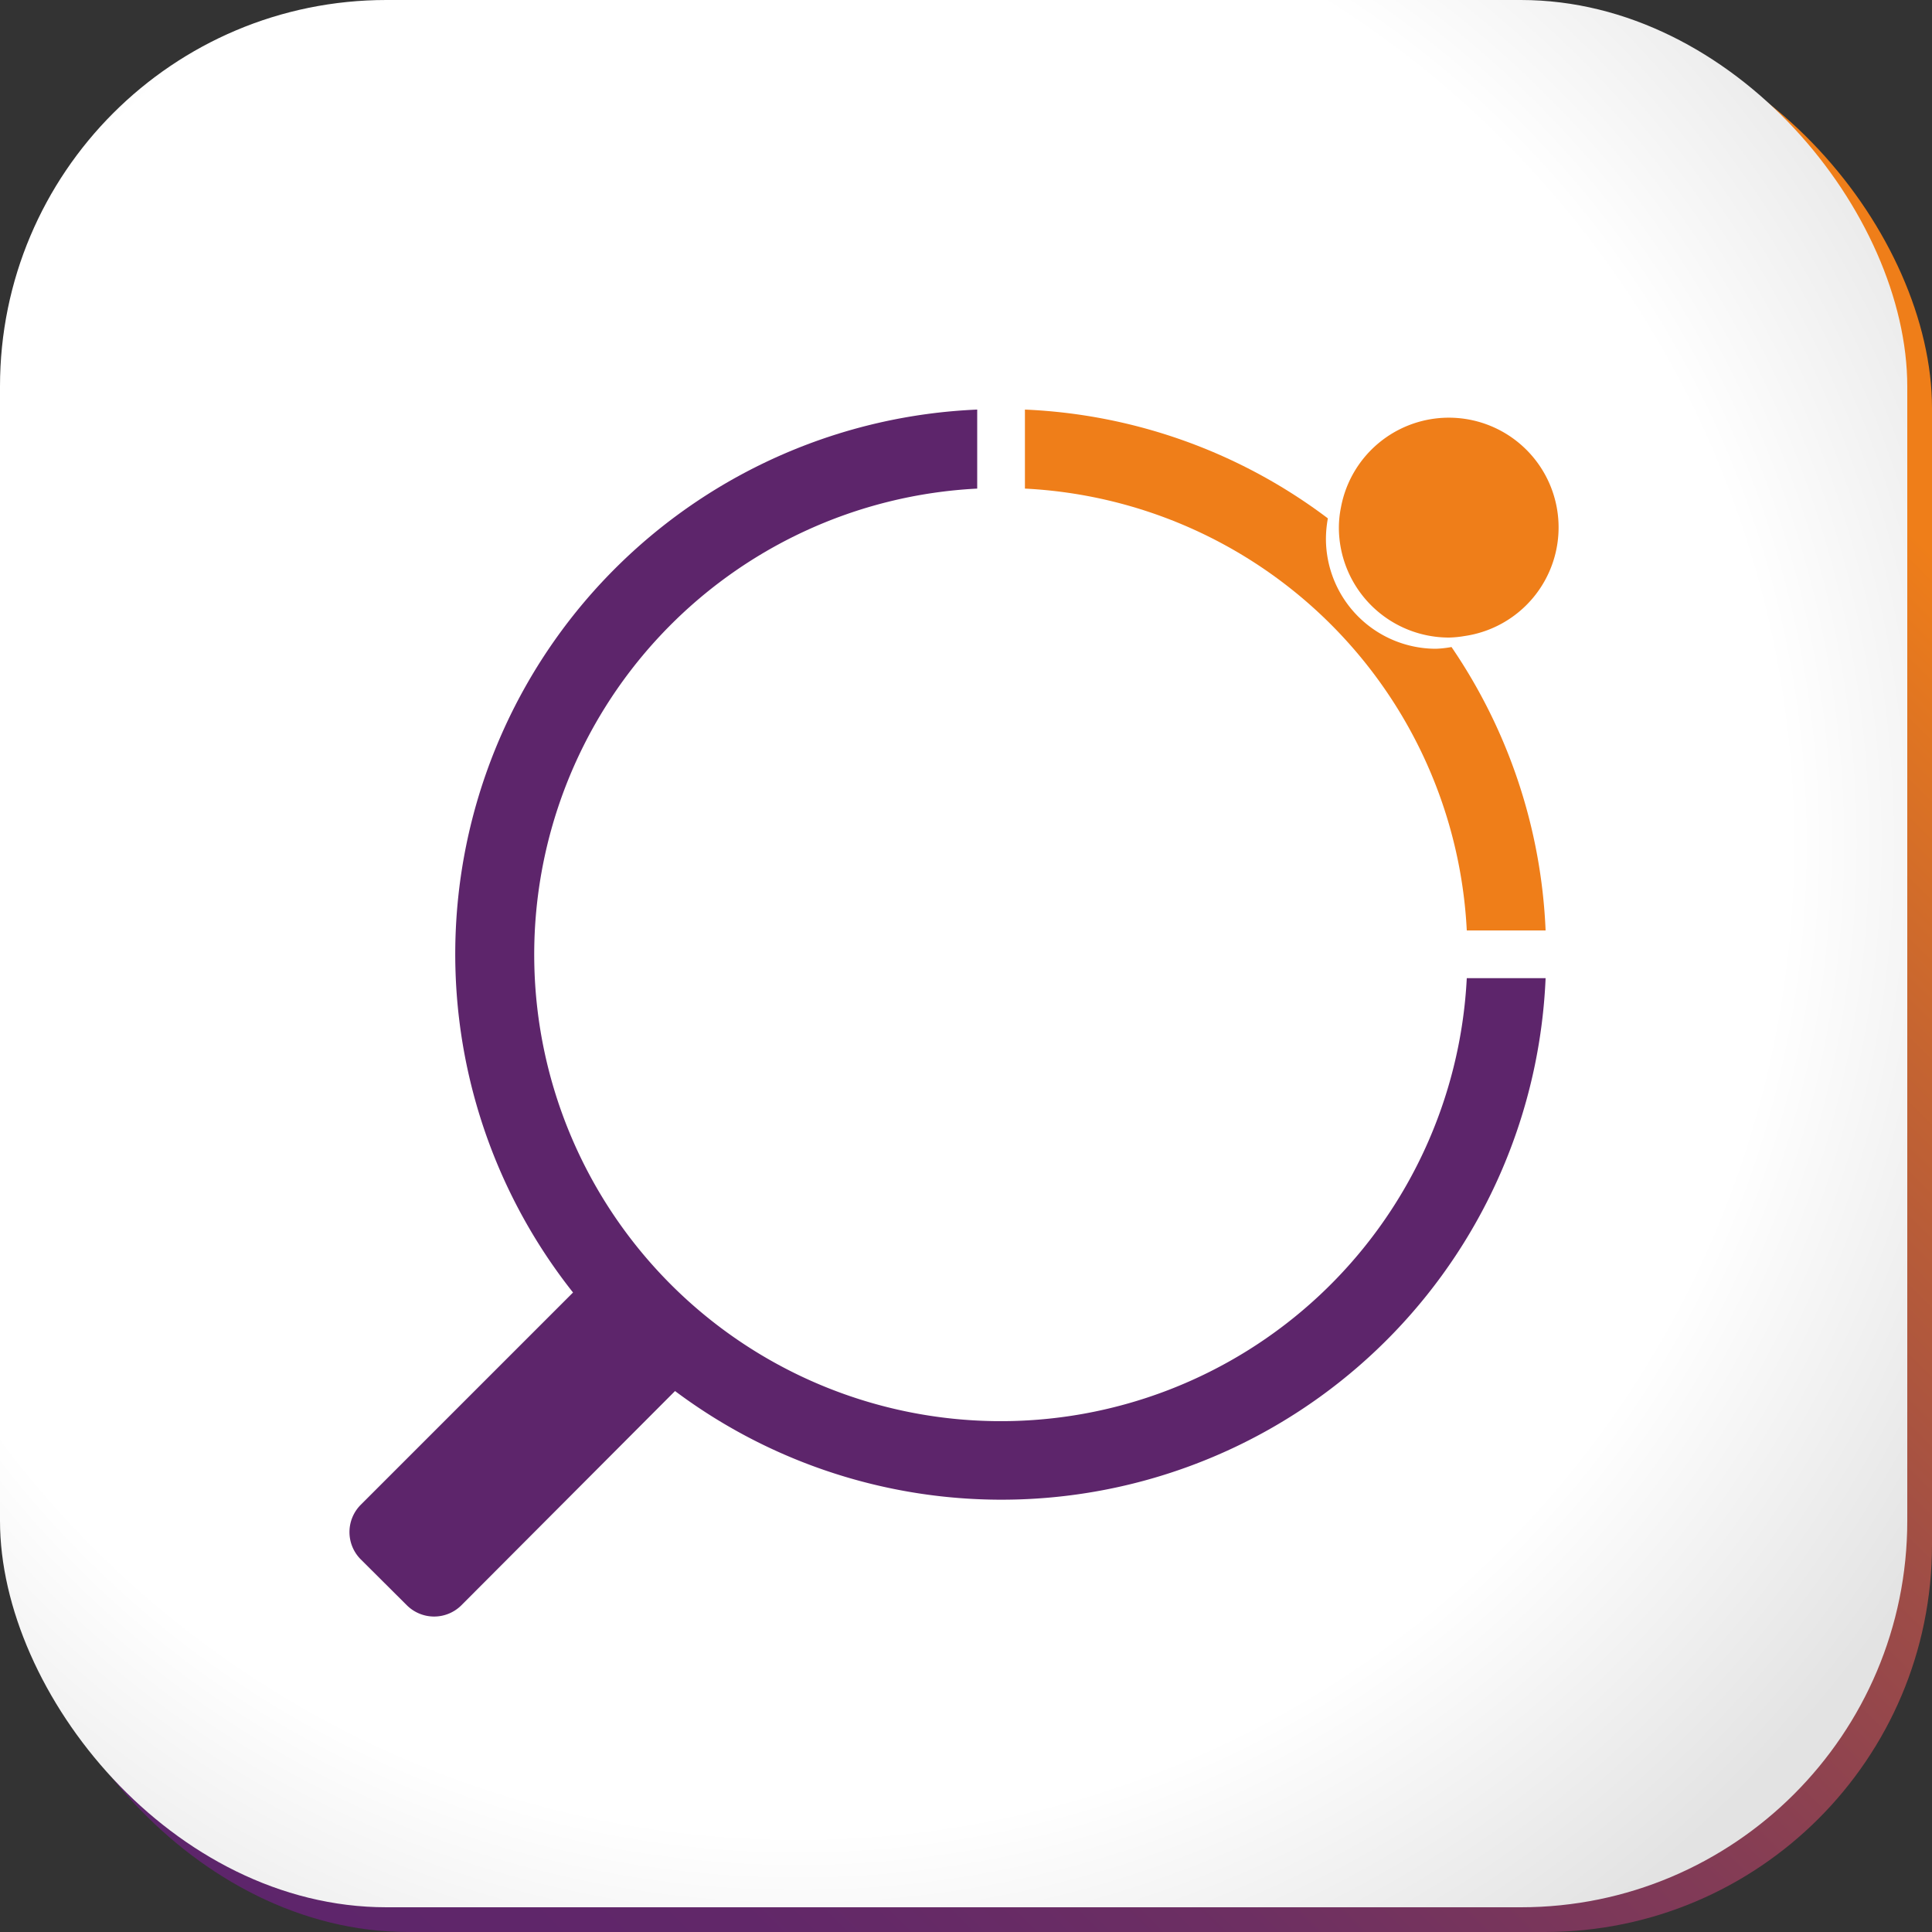
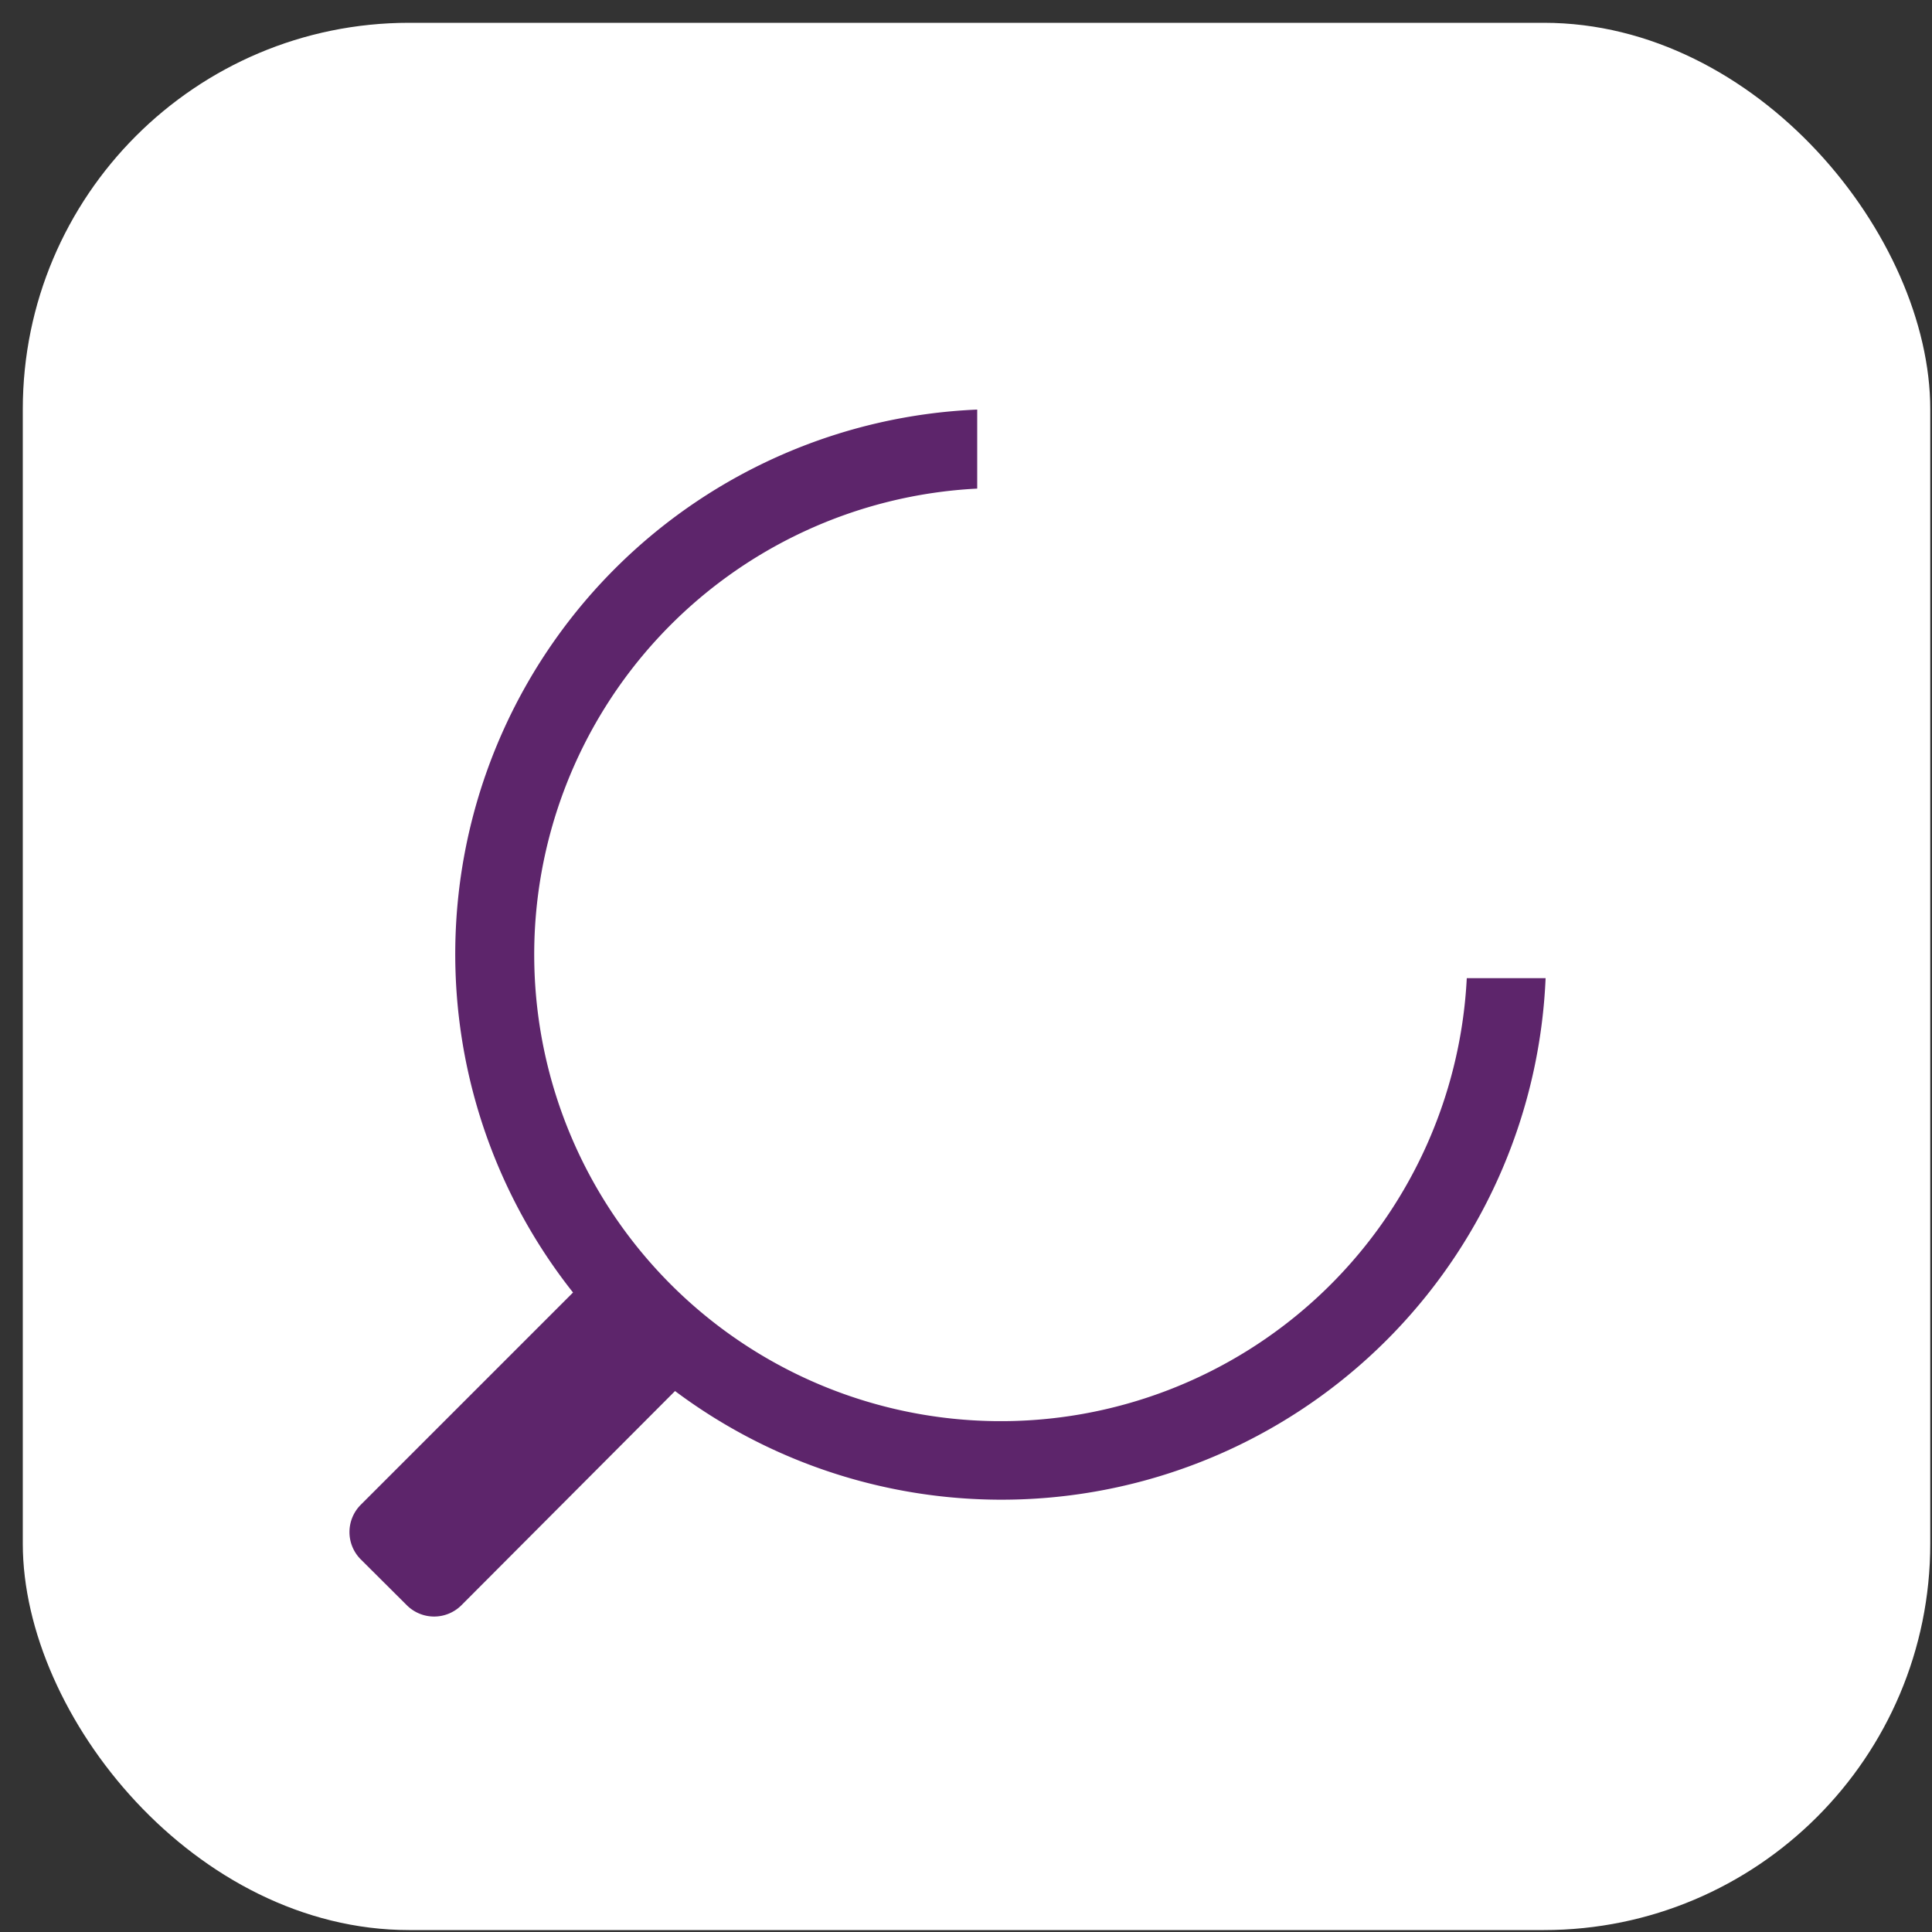
<svg xmlns="http://www.w3.org/2000/svg" width="100" height="100" viewBox="0 0 100 100">
  <rect x="0" y="0" width="100" height="100" fill="#333333" stroke="none" />
  <defs>
    <linearGradient id="Gradiente_sem_nome_5" data-name="Gradiente sem nome 5" x1="6.97" y1="94.11" x2="94.11" y2="6.97" gradientUnits="userSpaceOnUse">
      <stop offset="0" stop-color="#5d256b" />
      <stop offset="0.15" stop-color="#612769" />
      <stop offset="0.3" stop-color="#6d2f62" />
      <stop offset="0.45" stop-color="#823b56" />
      <stop offset="0.6" stop-color="#9f4d46" />
      <stop offset="0.75" stop-color="#c36332" />
      <stop offset="0.91" stop-color="#ef7e19" />
    </linearGradient>
    <radialGradient id="radial-gradient" cx="41.31" cy="43.68" r="75.34" gradientTransform="translate(0 0)" gradientUnits="userSpaceOnUse">
      <stop offset="0.68" stop-color="#fff" />
      <stop offset="0.92" stop-color="#e3e3e3" />
    </radialGradient>
  </defs>
  <g id="Camada_2" data-name="Camada 2">
    <g id="Camada_1-2" data-name="Camada 1">
      <g>
        <rect x="1.18" y="1.18" width="98.73" height="98.72" rx="20" style="fill: #fff" />
-         <rect x="1.08" y="1.08" width="98.92" height="98.92" rx="20.04" style="fill: url(#Gradiente_sem_nome_5)" />
-         <rect width="98.72" height="98.72" rx="20" style="fill: url(#radial-gradient)" />
        <g>
          <path d="M75.92,50.63A24.15,24.15,0,1,1,50.58,25.29V21.2A28.21,28.21,0,0,0,29.66,66.9l-11,11a2,2,0,0,0,0,2.8l2.41,2.4a2,2,0,0,0,2.8,0L34.94,72A28.19,28.19,0,0,0,80,50.63Z" style="fill: #5d256b" />
-           <path d="M74.32,33.58a5.7,5.7,0,0,1-5.69-5.7,6,6,0,0,1,.1-1.05A28,28,0,0,0,53.05,21.2v4.09A24.11,24.11,0,0,1,75.92,48.16H80a28.09,28.09,0,0,0-4.87-14.67A5.56,5.56,0,0,1,74.32,33.58Z" style="fill: #ef7e19" />
-           <path d="M75,33a5.42,5.42,0,0,0,.81-.08,5.68,5.68,0,1,0-6.4-6.67,5.37,5.37,0,0,0-.11,1.06A5.7,5.7,0,0,0,75,33Z" style="fill: #ef7e19" />
        </g>
      </g>
    </g>
  </g>
</svg>